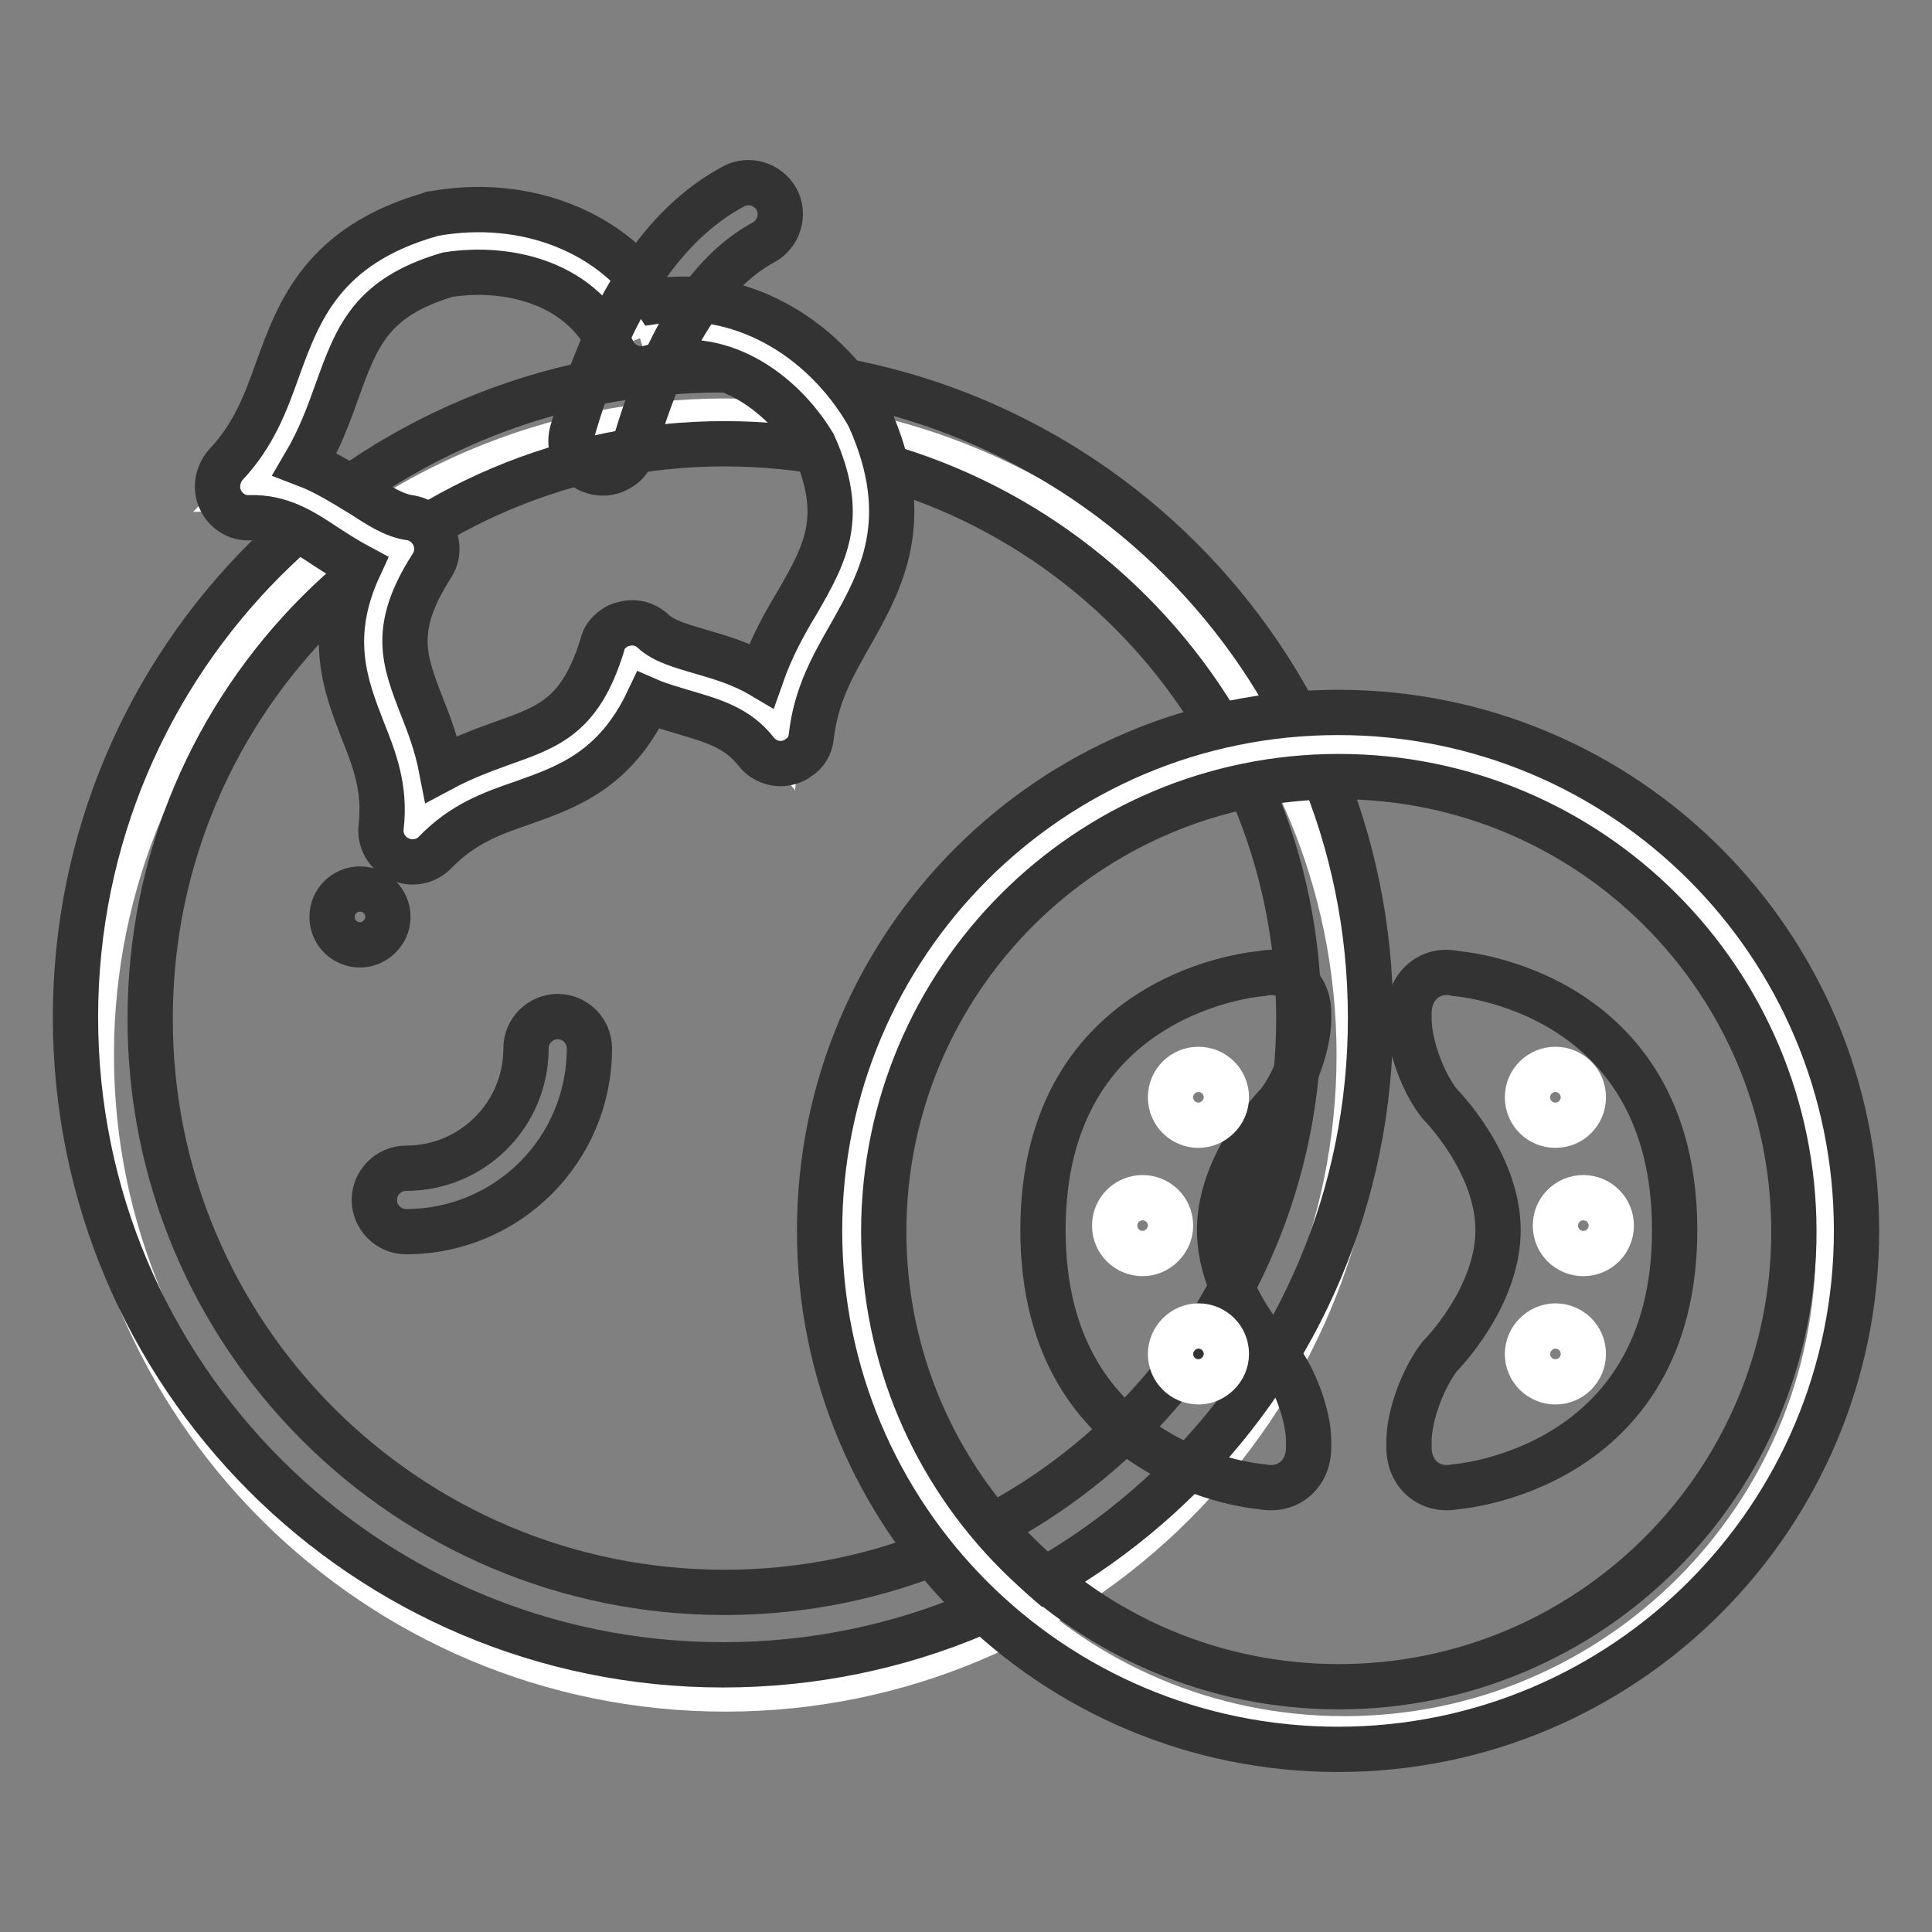
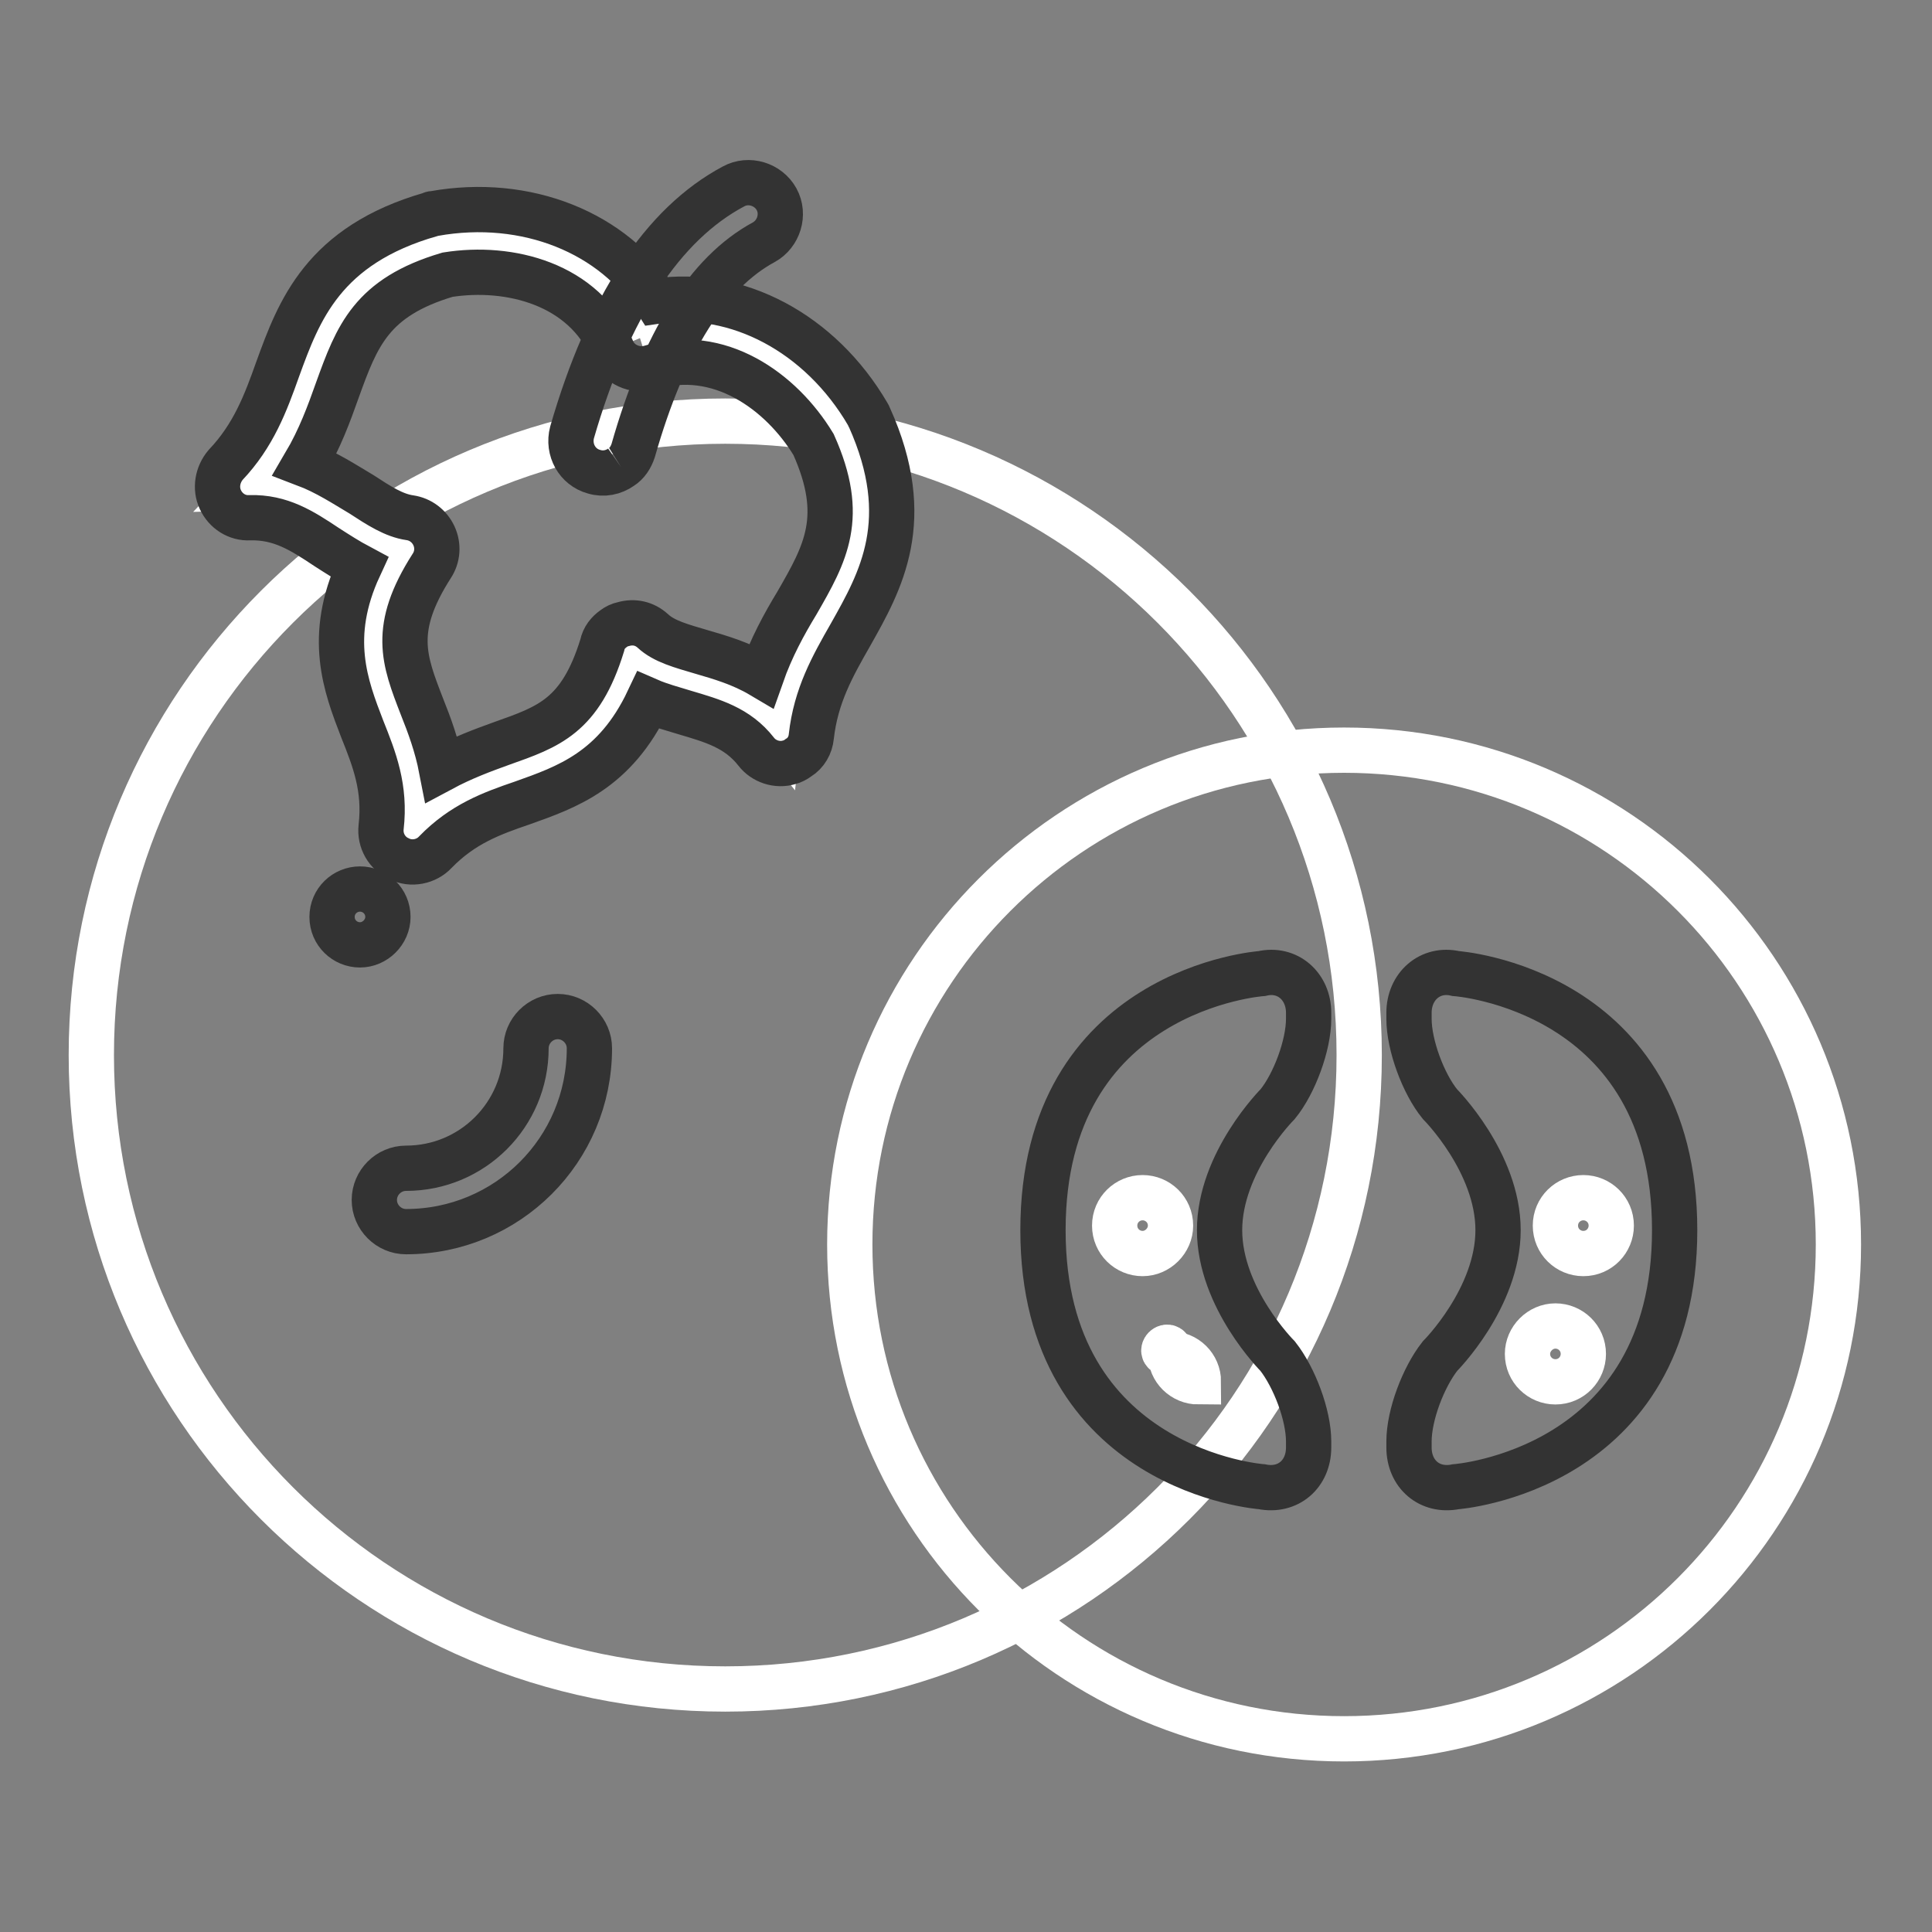
<svg xmlns="http://www.w3.org/2000/svg" version="1.1" x="0px" y="0px" viewBox="0 0 256 256" enable-background="new 0 0 256 256" xml:space="preserve">
  <rect x="0" y="0" width="256" height="256" fill="#808080" stroke="none" />
  <g>
    <path stroke-width="6" fill-opacity="0" stroke="#ffffff" d="M12.1,139.8c0,46.4,37.6,84,84,84c46.4,0,84-37.6,84-84s-37.6-84-84-84C49.7,55.8,12.1,93.4,12.1,139.8z" />
-     <path stroke-width="6" fill-opacity="0" stroke="#333333" d="M95.8,220.6c-47.4,0-85.8-38.4-85.8-85.8c0-47.4,38.4-85.8,85.8-85.8c47.4,0,85.8,38.4,85.8,85.8 C181.7,182.2,143.3,220.6,95.8,220.6z M96,211c42,0,76.1-34.1,76.1-76.1c0-42-34.1-76.1-76.1-76.1c-42,0-76.1,34.1-76.1,76.1 C19.8,176.9,53.9,211,96,211z" />
    <path stroke-width="6" fill-opacity="0" stroke="#ffffff" d="M84.8,44.8c-4.3-10.2-15.9-14.2-26.6-12.3c-19.9,5.7-14.1,20.2-25.4,32.1c9.4-0.3,13.7,7.3,20.6,8.3 c-10.7,16.8,2.7,21.8,1,37.3c10.7-11.3,23.1-4.3,29.1-23.3c5.3,4.7,13.9,3,19.7,10.3c1.9-16.3,16.6-21.2,8.1-40.1 C105.9,47.8,95.4,41.5,84.8,44.8" />
    <path stroke-width="6" fill-opacity="0" stroke="#333333" d="M81.3,83.3c0.4-0.3,0.8-0.5,1.3-0.6c1.4-0.4,2.8-0.1,3.9,0.9c1.5,1.4,3.8,2,6.5,2.8 c2.4,0.7,5.2,1.5,7.9,3.1c1.3-3.7,3-6.8,4.7-9.6c3.8-6.6,6.5-11.4,2.2-21c-4.3-7.1-12.6-13-21.6-10.2c-2,0.6-4.3-0.4-5.1-2.4 c-3.7-8.7-13.6-11.2-21.8-9.9c-10.1,3-12,8.1-14.6,15.3c-1.1,3.1-2.3,6.4-4.3,9.8c2.9,1.1,5.3,2.7,7.5,4c2.3,1.5,4.3,2.8,6.4,3.1 c1.4,0.2,2.6,1.1,3.2,2.4c0.6,1.3,0.5,2.8-0.3,4c-5.3,8.3-3.7,12.4-1.3,18.6c1,2.5,2,5.2,2.6,8.3c2.8-1.5,5.5-2.5,8-3.4 c6.2-2.2,10.4-3.6,13.3-13C80,84.5,80.6,83.8,81.3,83.3z M105.8,100.4c-0.4,0.3-0.8,0.5-1.2,0.6c-1.6,0.5-3.4-0.1-4.4-1.4 c-2.5-3.2-5.8-4.1-9.5-5.2c-1.6-0.5-3.2-0.9-4.8-1.6c-4.4,9.3-10.8,11.5-16.7,13.6c-4.1,1.4-7.9,2.8-11.5,6.5 c-1.2,1.3-3.2,1.7-4.8,0.9c-1.6-0.7-2.6-2.4-2.4-4.2c0.6-5.2-0.9-9-2.5-13c-2.2-5.7-4.7-12.2-0.4-21.5c-1.5-0.8-2.9-1.7-4.3-2.6 c-3.3-2.2-6.1-4-10.2-3.9c-1.7,0.1-3.2-0.9-3.9-2.4c-0.7-1.5-0.4-3.3,0.7-4.6c3.7-3.9,5.3-8.2,6.9-12.7c2.8-7.7,6-16.4,20.3-20.5 c0.1-0.1,0.3-0.1,0.4-0.1c12.3-2.2,23.9,2.6,29.5,11.6c10.6-1.6,21.7,4.2,28,15c0.1,0.1,0.1,0.3,0.2,0.4 c6.1,13.6,1.5,21.7-2.5,28.8c-2.4,4.2-4.6,8.1-5.2,13.5C107.4,98.7,106.8,99.8,105.8,100.4L105.8,100.4z" />
    <path stroke-width="6" fill-opacity="0" stroke="#333333" d="M82.3,61.9c-1,0.7-2.3,1-3.6,0.6c-2.2-0.6-3.5-2.9-2.9-5.2c4.8-16.6,12-27.6,21.4-32.6 c2-1.1,4.6-0.3,5.7,1.7c1.1,2,0.3,4.6-1.7,5.7c-7.4,4-13.2,13.2-17.3,27.6C83.6,60.6,83.1,61.4,82.3,61.9 M53.8,163.2 c-2.3,0-4.2-1.9-4.2-4.2c0-2.3,1.9-4.2,4.2-4.2c8.8,0,15.9-7.1,15.9-15.9c0-2.3,1.9-4.2,4.2-4.2c2.3,0,4.2,1.9,4.2,4.2 C78.1,152.4,67.2,163.2,53.8,163.2" />
    <path stroke-width="6" fill-opacity="0" stroke="#333333" d="M44,121.5c0,2.1,1.7,3.7,3.7,3.7s3.7-1.7,3.7-3.7c0-2.1-1.7-3.7-3.7-3.7S44,119.4,44,121.5z" />
    <path stroke-width="6" fill-opacity="0" stroke="#ffffff" d="M112.6,164.9c0,36.2,29.3,65.5,65.5,65.5c36.2,0,65.5-29.3,65.5-65.5c0-36.2-29.3-65.5-65.5-65.5 C141.9,99.4,112.6,128.7,112.6,164.9L112.6,164.9z" />
-     <path stroke-width="6" fill-opacity="0" stroke="#333333" d="M177.3,231.8c-38,0-68.7-30.7-68.7-68.7c0-38,30.7-68.7,68.7-68.7c38,0,68.7,30.7,68.7,68.7 C246,201,215.3,231.8,177.3,231.8z M177.4,223.5c33.3,0,60.3-27,60.3-60.3c0-33.3-27-60.3-60.3-60.3c-33.3,0-60.3,27-60.3,60.3 C117.1,196.5,144.1,223.5,177.4,223.5z" />
    <path stroke-width="6" fill-opacity="0" stroke="#333333" d="M169.3,146.3c2.2-2.7,4.1-7.8,4.1-11.3v-0.8c0-3.5-2.8-6-6.2-5.2c0,0-29,2-29,34c0,31.9,29,34,29,34 c3.5,0.7,6.2-1.7,6.2-5.2V191c0-3.5-1.9-8.5-4.1-11.3c0,0-7.7-7.7-7.7-16.7C161.6,154,169.3,146.3,169.3,146.3L169.3,146.3z  M190.8,146.3c-2.2-2.7-4.1-7.8-4.1-11.3v-0.8c0-3.5,2.8-6,6.2-5.2c0,0,29,2,29,34c0,31.9-29,34-29,34c-3.5,0.7-6.2-1.7-6.2-5.2 V191c0-3.5,1.9-8.5,4.1-11.3c0,0,7.7-7.7,7.7-16.7S190.8,146.3,190.8,146.3L190.8,146.3z" />
-     <path stroke-width="6" fill-opacity="0" stroke="#ffffff" d="M155.1,145.4c0,2.1,1.7,3.7,3.7,3.7s3.7-1.7,3.7-3.7c0-2.1-1.7-3.7-3.7-3.7S155.1,143.3,155.1,145.4z" />
    <path stroke-width="6" fill-opacity="0" stroke="#ffffff" d="M147.7,162.4c0,2.1,1.7,3.7,3.7,3.7s3.7-1.7,3.7-3.7c0-2.1-1.7-3.7-3.7-3.7S147.7,160.3,147.7,162.4z" />
-     <path stroke-width="6" fill-opacity="0" stroke="#ffffff" d="M155.1,179.4c0,2.1,1.7,3.7,3.7,3.7s3.7-1.7,3.7-3.7c0-2.1-1.7-3.7-3.7-3.7S155.1,177.4,155.1,179.4z" />
-     <path stroke-width="6" fill-opacity="0" stroke="#ffffff" d="M202.4,145.4c0,2.1,1.7,3.7,3.7,3.7c2.1,0,3.7-1.7,3.7-3.7c0-2.1-1.7-3.7-3.7-3.7 C204.1,141.7,202.4,143.3,202.4,145.4z" />
+     <path stroke-width="6" fill-opacity="0" stroke="#ffffff" d="M155.1,179.4c0,2.1,1.7,3.7,3.7,3.7c0-2.1-1.7-3.7-3.7-3.7S155.1,177.4,155.1,179.4z" />
    <path stroke-width="6" fill-opacity="0" stroke="#ffffff" d="M206.1,162.4c0,2.1,1.7,3.7,3.7,3.7c2.1,0,3.7-1.7,3.7-3.7c0-2.1-1.7-3.7-3.7-3.7 C207.8,158.7,206.1,160.3,206.1,162.4z" />
    <path stroke-width="6" fill-opacity="0" stroke="#ffffff" d="M202.4,179.4c0,2.1,1.7,3.7,3.7,3.7c2.1,0,3.7-1.7,3.7-3.7c0-2.1-1.7-3.7-3.7-3.7 C204.1,175.7,202.4,177.4,202.4,179.4z" />
  </g>
</svg>